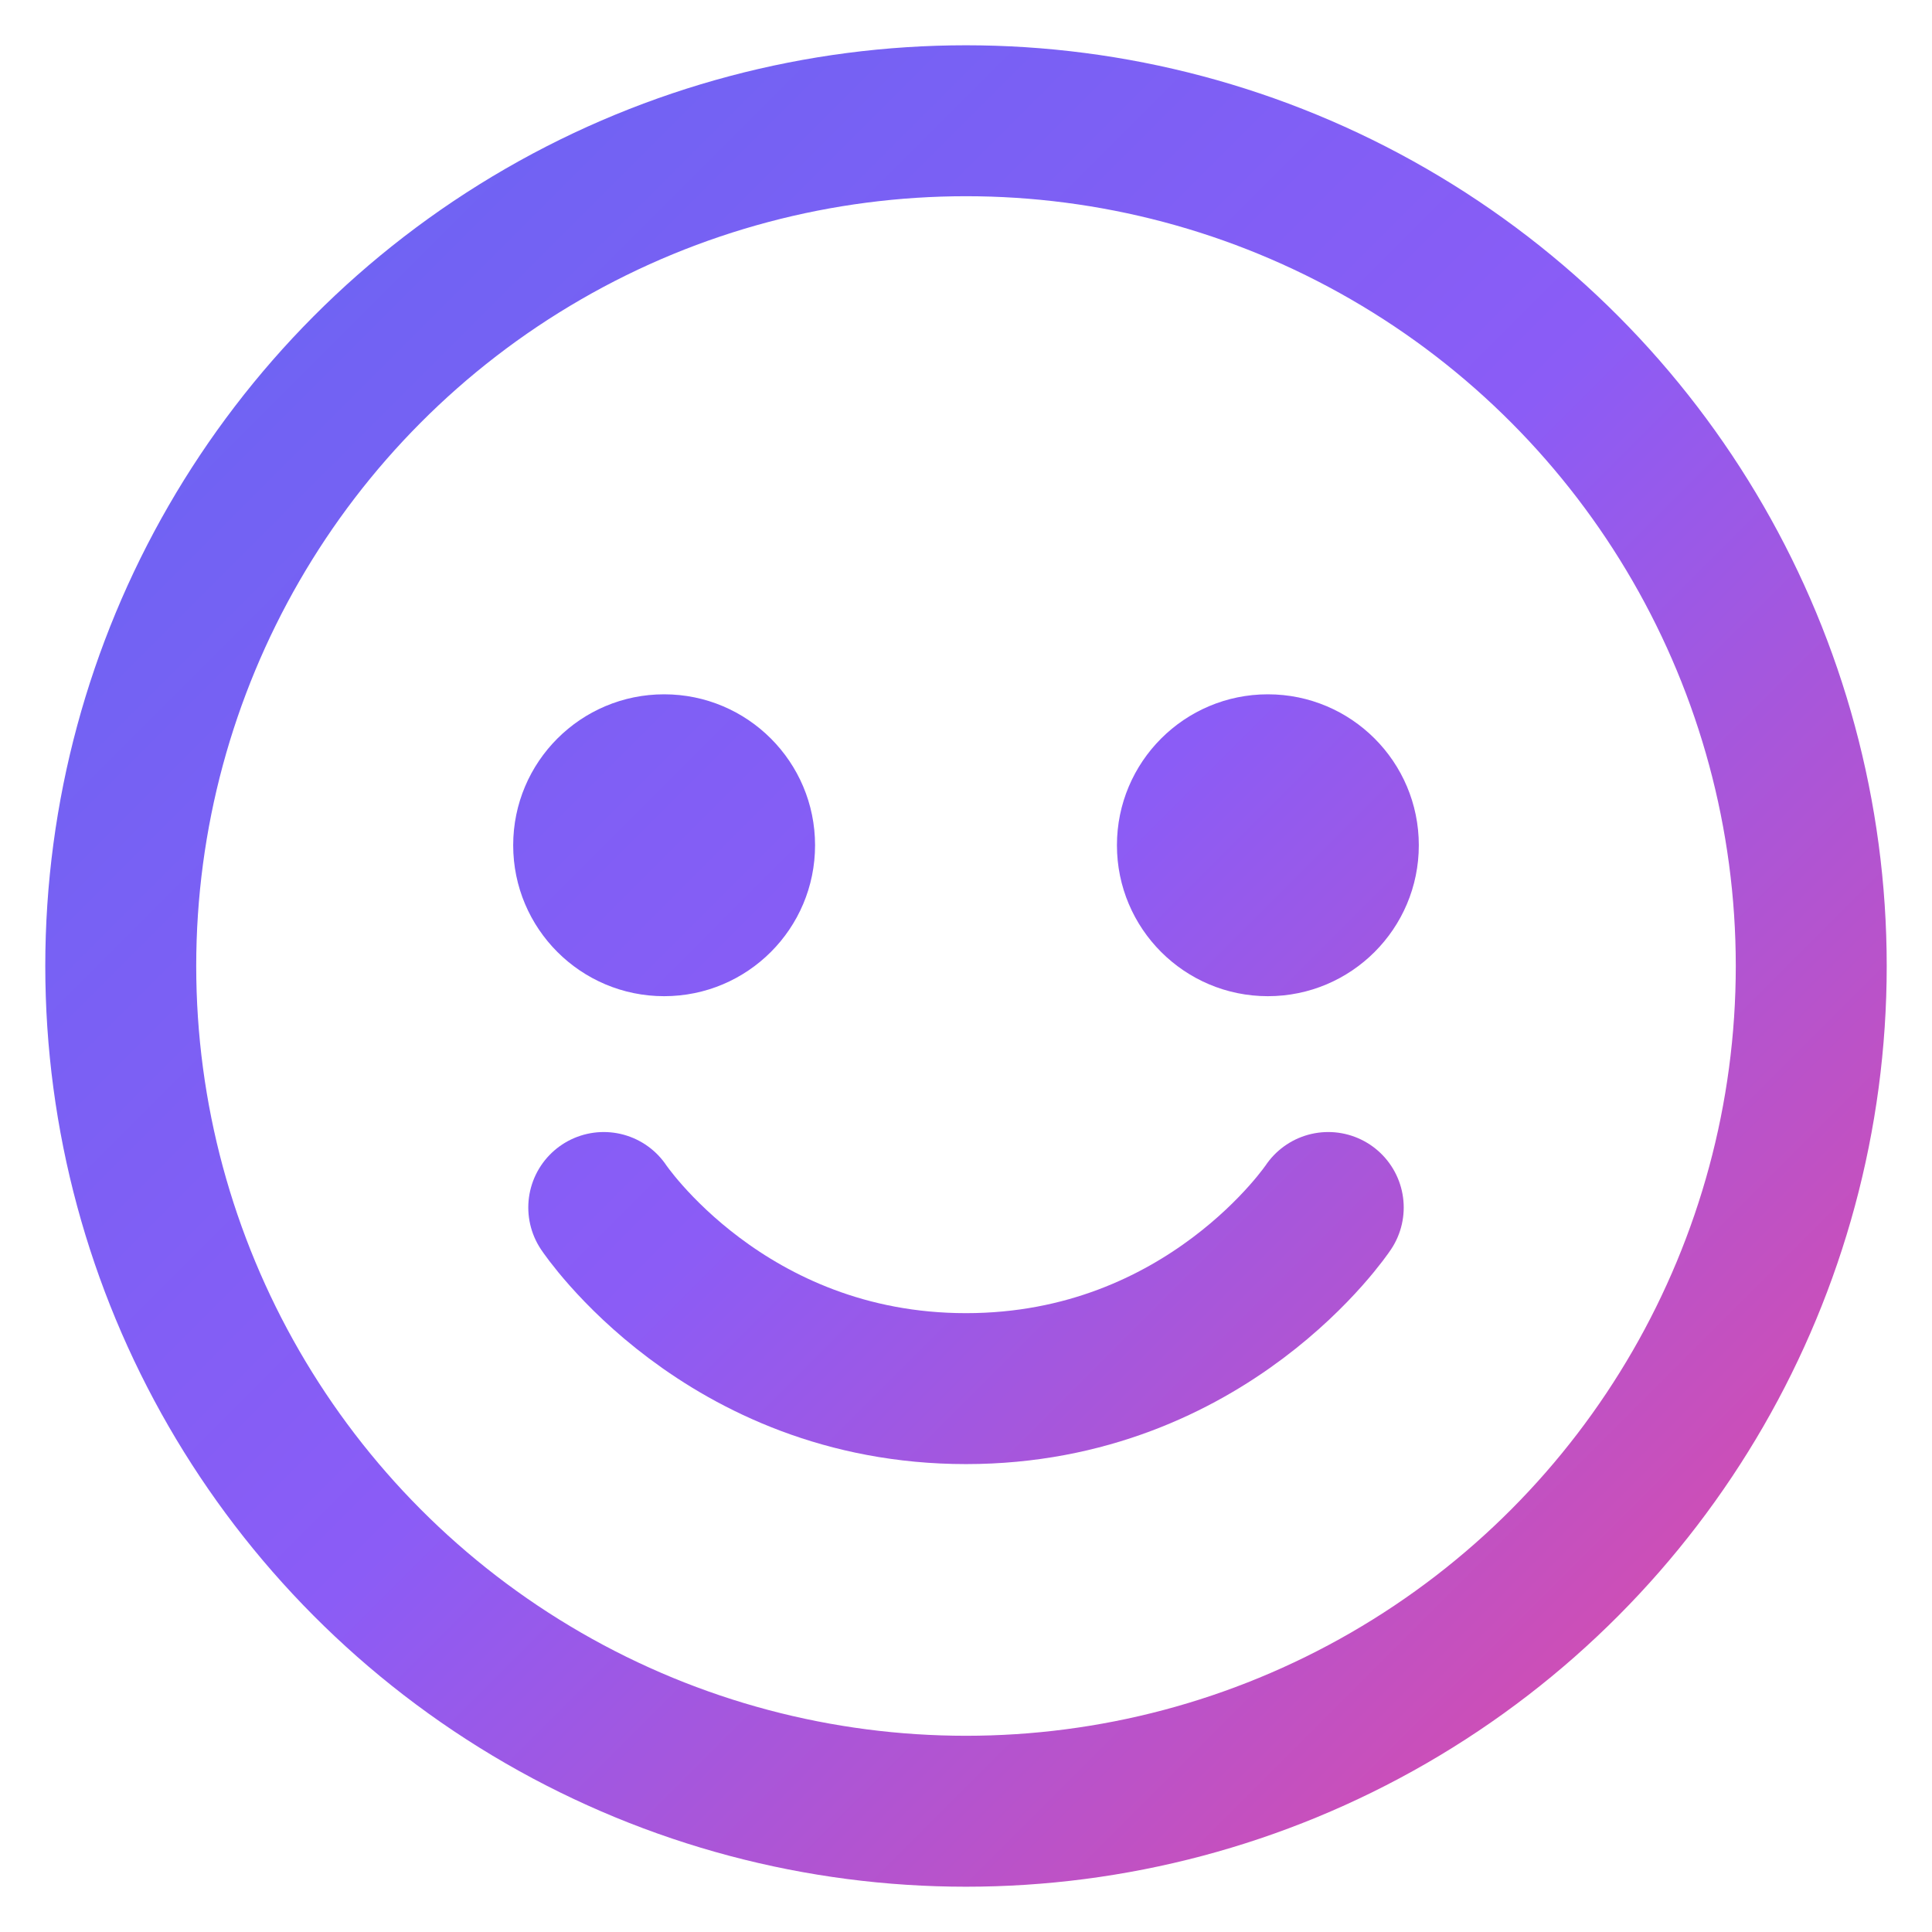
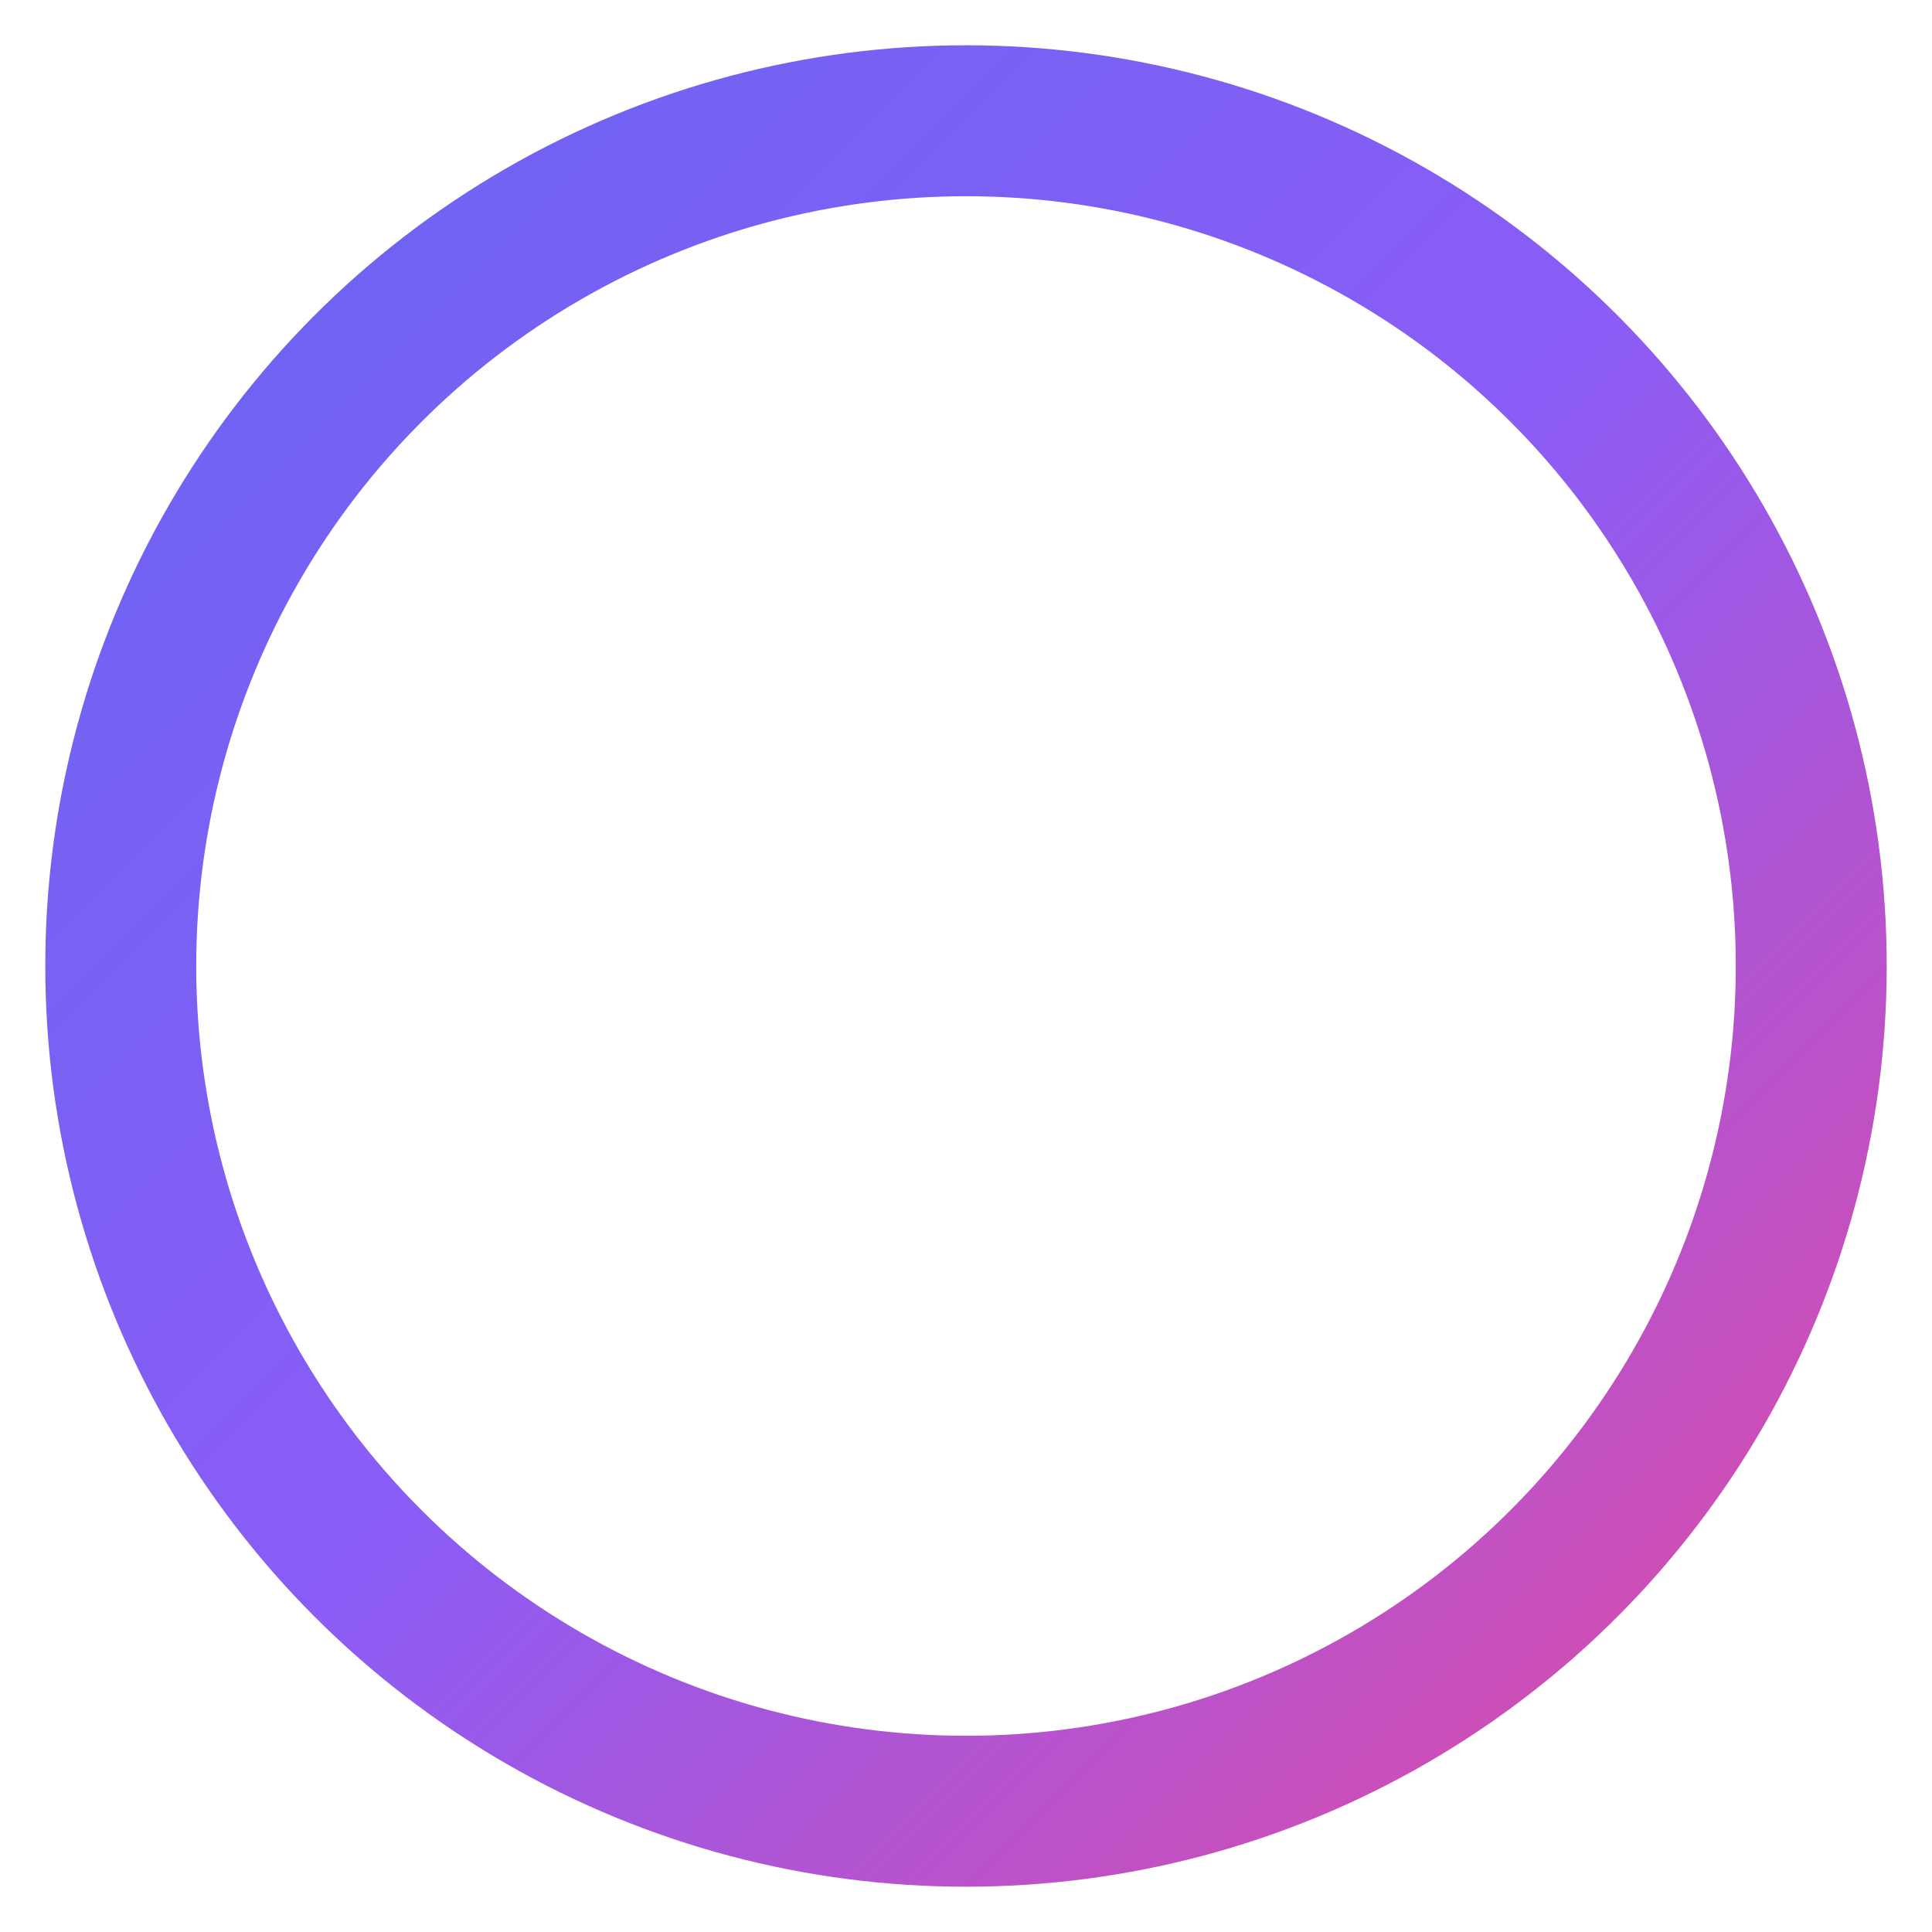
<svg xmlns="http://www.w3.org/2000/svg" width="32" height="32" viewBox="0 0 32 32" fill="none">
  <circle cx="16" cy="16" r="14" stroke="url(#logo-gradient)" stroke-width="2.5" />
-   <circle cx="11" cy="14" r="2.5" fill="url(#logo-gradient)" />
-   <circle cx="21" cy="14" r="2.5" fill="url(#logo-gradient)" />
-   <path d="M10 20C10 20 12 23 16 23C20 23 22 20 22 20" stroke="url(#logo-gradient)" stroke-width="2.5" stroke-linecap="round" />
  <defs>
    <linearGradient id="logo-gradient" x1="0" y1="0" x2="32" y2="32" gradientUnits="userSpaceOnUse">
      <stop stop-color="#6366f1" />
      <stop offset="0.5" stop-color="#8b5cf6" />
      <stop offset="1" stop-color="#ec4899" />
    </linearGradient>
  </defs>
</svg>